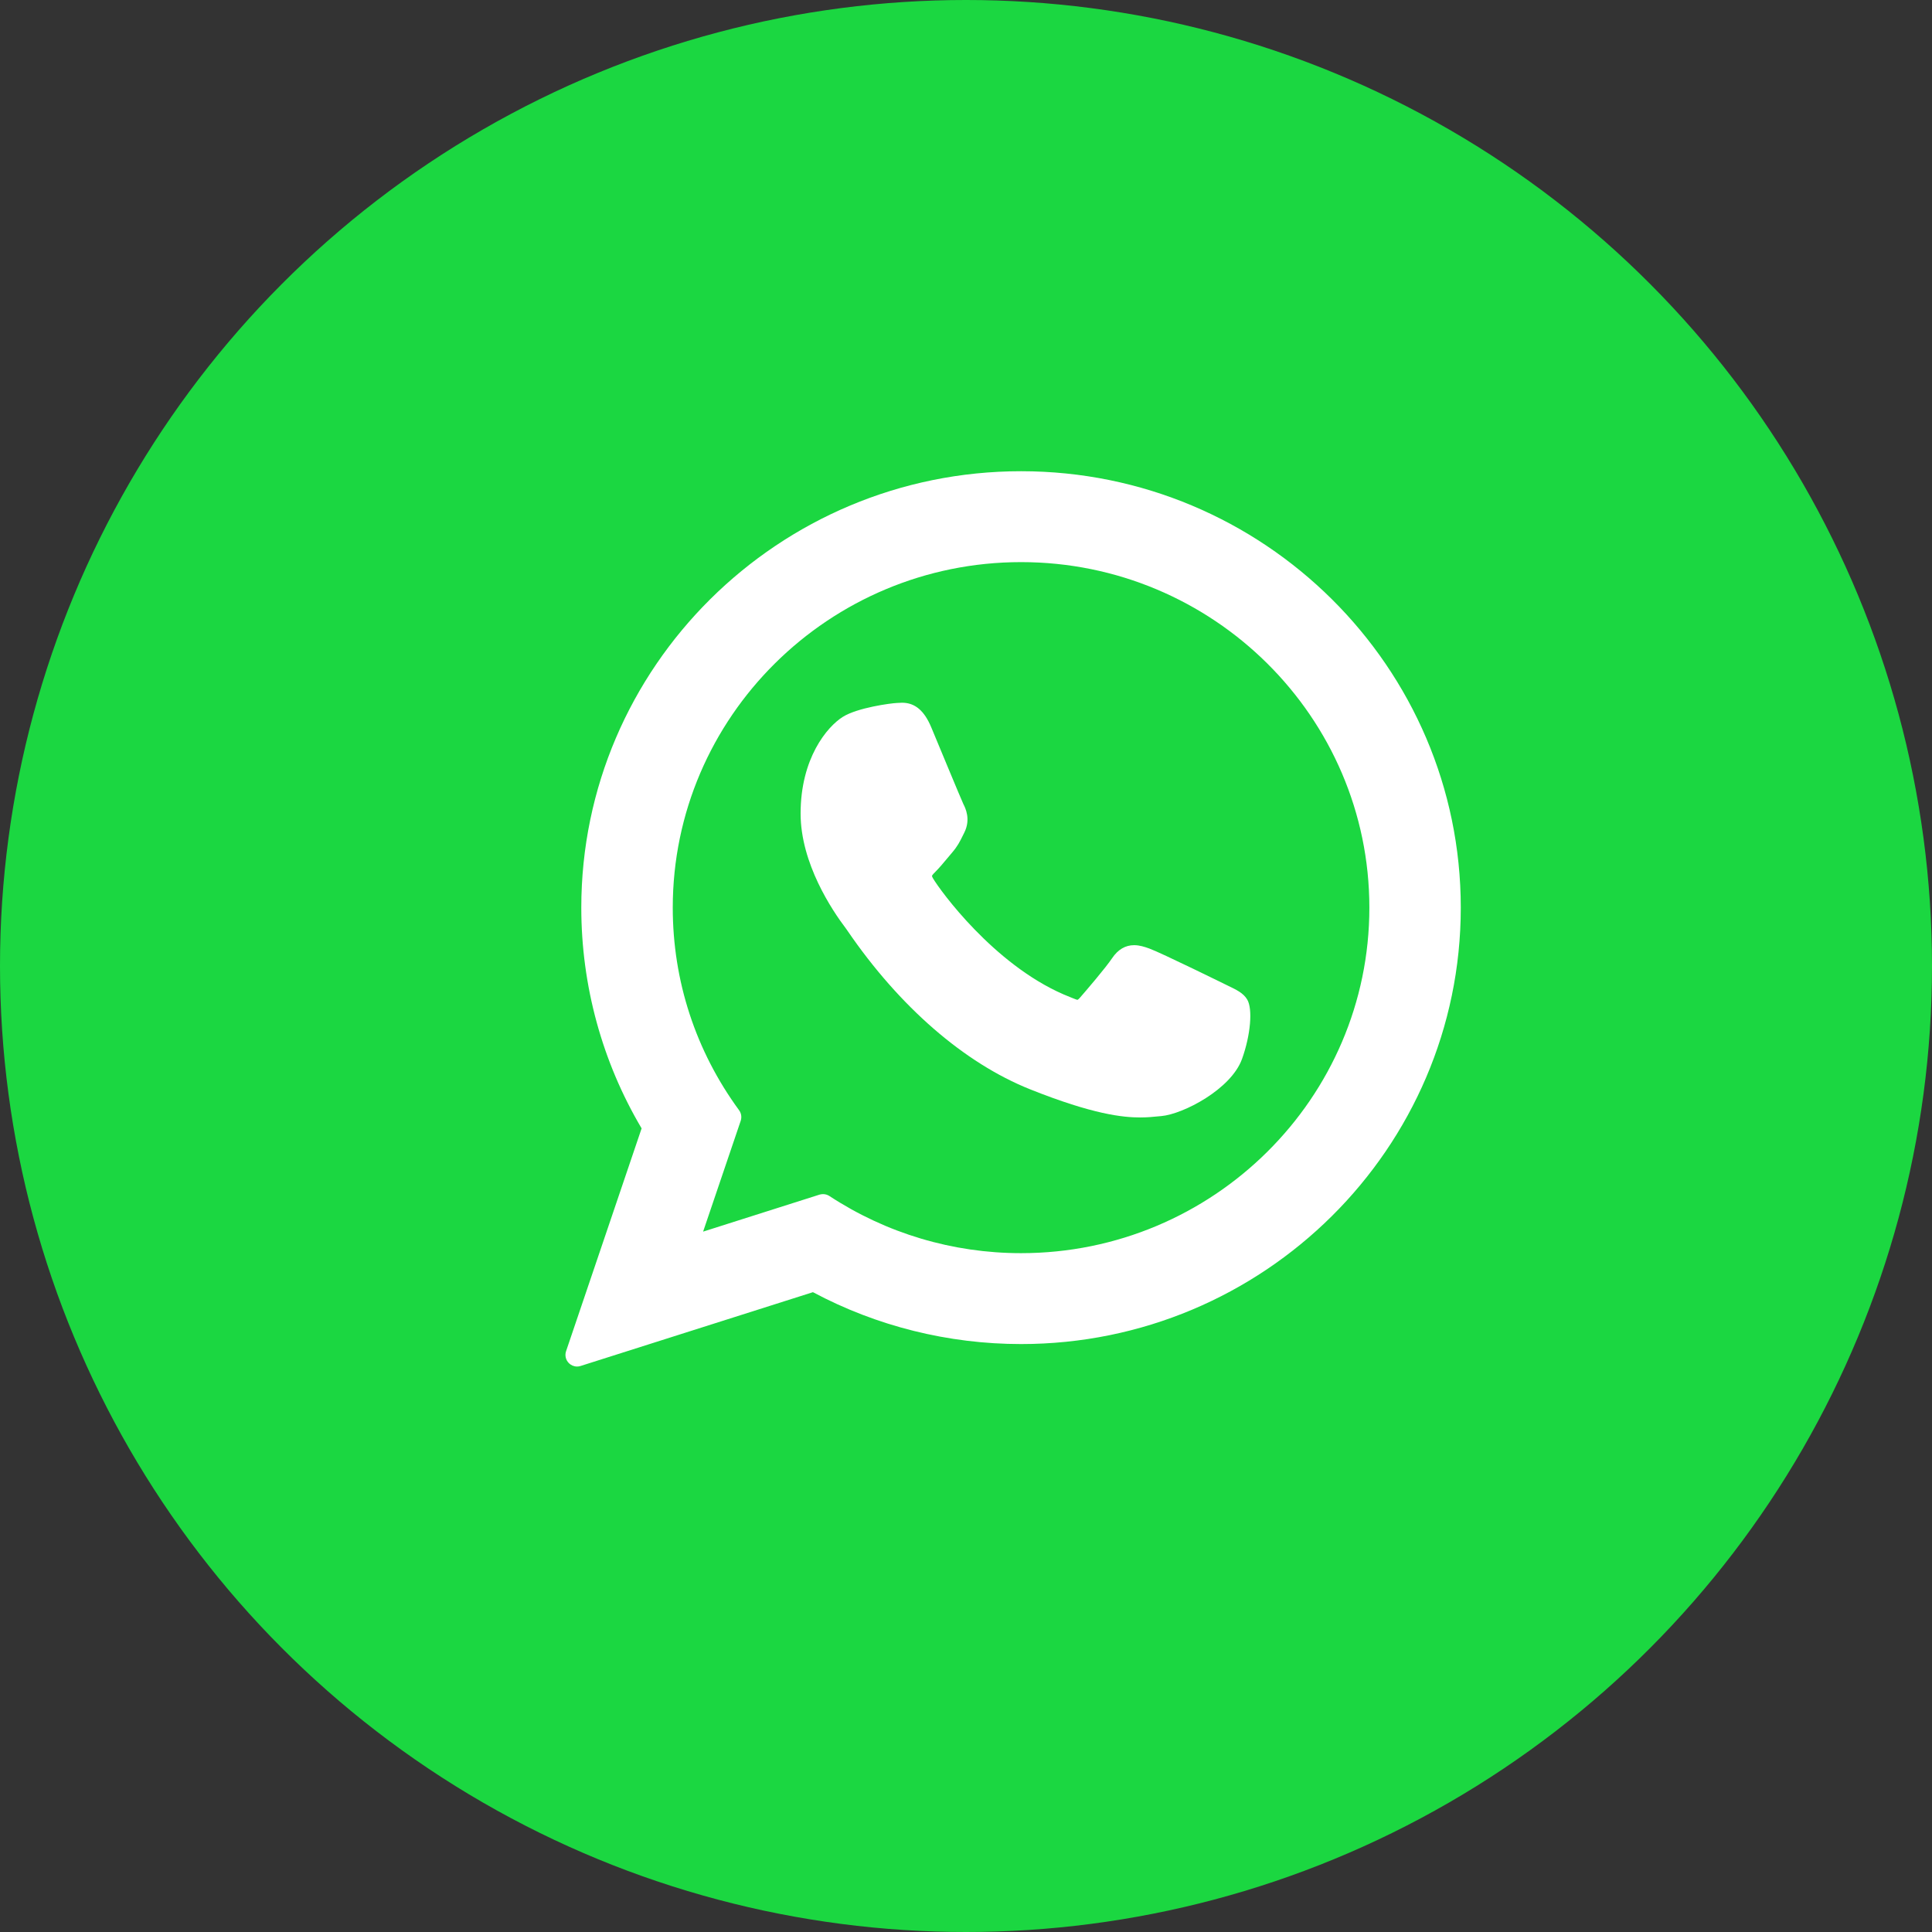
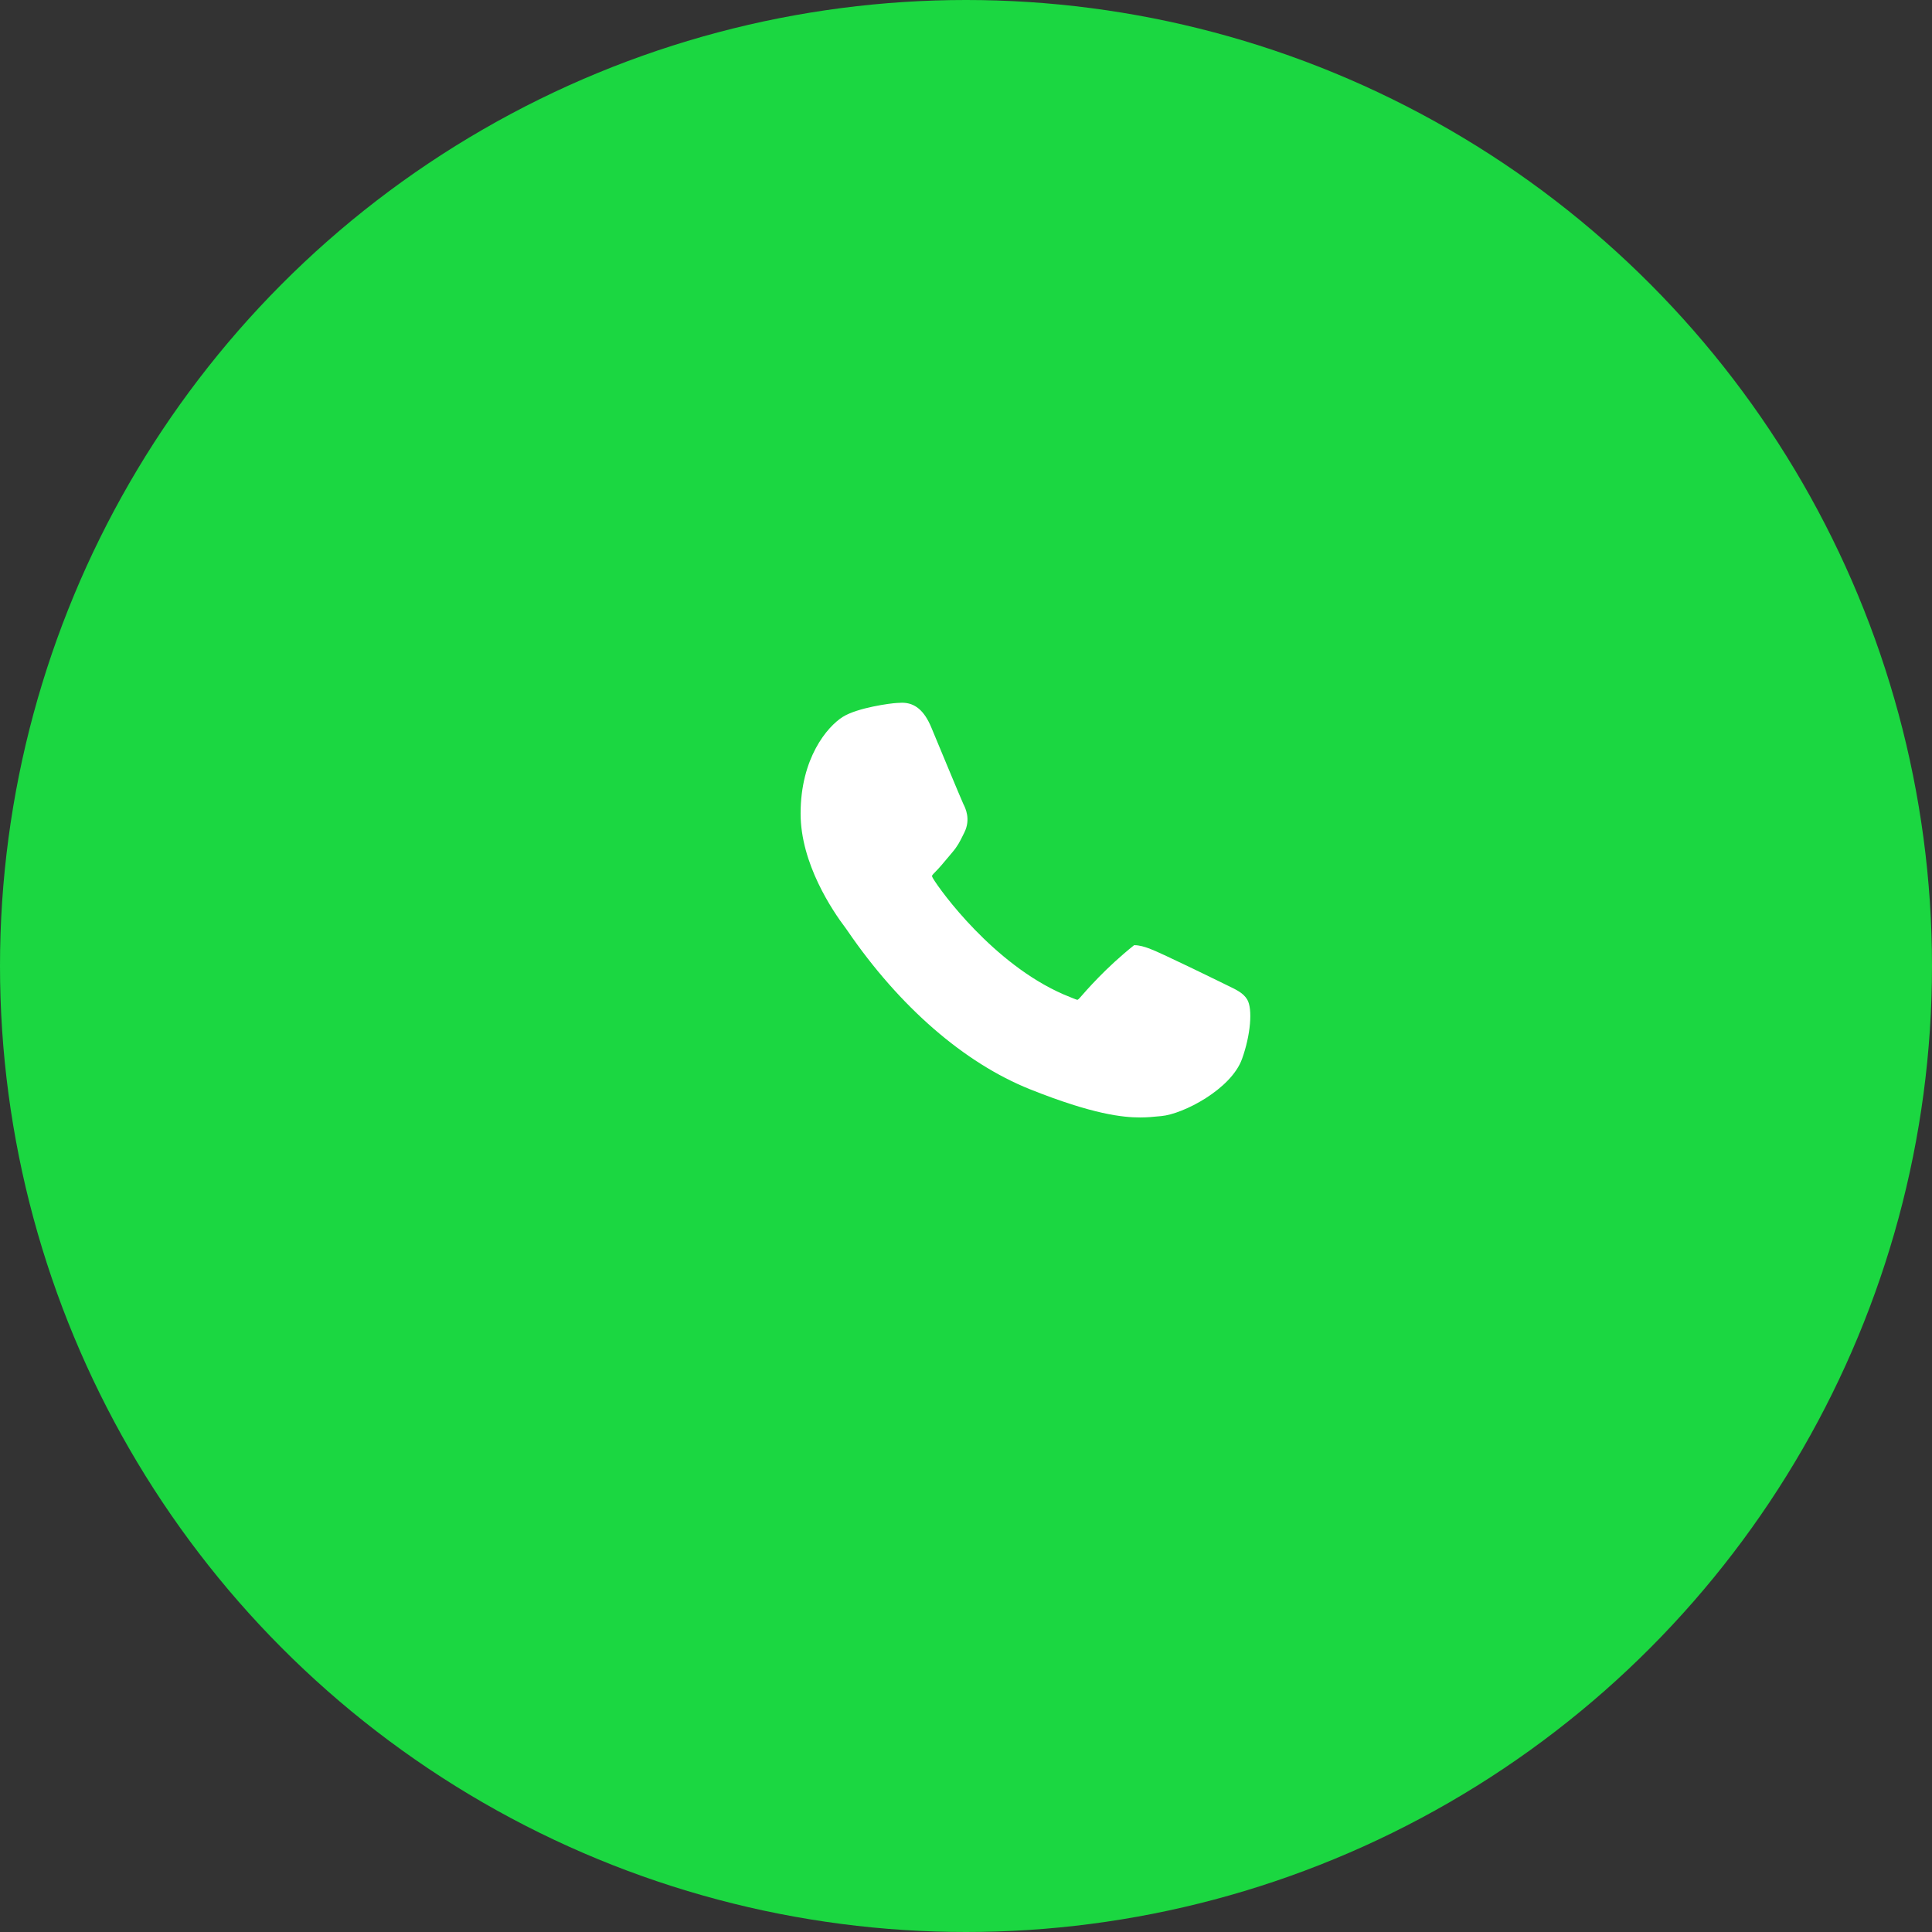
<svg xmlns="http://www.w3.org/2000/svg" width="41" height="41" viewBox="0 0 41 41" fill="none">
  <rect x="0" y="0" width="41" height="41" fill="#333333" stroke="none" />
  <circle cx="20.5" cy="20.5" r="20.5" fill="#1BD741" />
-   <path d="M26.059 20.918C26.022 20.9 24.637 20.218 24.39 20.129C24.29 20.093 24.182 20.058 24.068 20.058C23.881 20.058 23.724 20.151 23.601 20.334C23.463 20.54 23.044 21.029 22.915 21.176C22.898 21.195 22.875 21.218 22.861 21.218C22.849 21.218 22.634 21.13 22.569 21.102C21.083 20.456 19.956 18.904 19.801 18.642C19.779 18.605 19.778 18.588 19.778 18.588C19.783 18.568 19.833 18.518 19.859 18.492C19.934 18.417 20.016 18.319 20.095 18.224C20.133 18.178 20.17 18.133 20.207 18.091C20.322 17.957 20.373 17.854 20.432 17.733L20.463 17.671C20.608 17.384 20.484 17.142 20.444 17.063C20.411 16.998 19.826 15.586 19.764 15.438C19.615 15.08 19.417 14.913 19.143 14.913C19.117 14.913 19.143 14.913 19.036 14.918C18.906 14.923 18.197 15.017 17.884 15.214C17.552 15.424 16.99 16.091 16.99 17.265C16.99 18.322 17.66 19.32 17.948 19.699C17.955 19.709 17.968 19.728 17.988 19.756C19.09 21.366 20.465 22.559 21.858 23.116C23.199 23.652 23.834 23.714 24.196 23.714C24.196 23.714 24.196 23.714 24.196 23.714C24.348 23.714 24.469 23.702 24.576 23.691L24.644 23.685C25.108 23.644 26.126 23.116 26.358 22.472C26.54 21.965 26.588 21.411 26.467 21.21C26.384 21.073 26.24 21.005 26.059 20.918Z" fill="white" />
-   <path d="M21.669 10C16.523 10 12.336 14.155 12.336 19.262C12.336 20.914 12.778 22.531 13.616 23.946L12.013 28.674C11.983 28.762 12.005 28.86 12.071 28.926C12.118 28.974 12.181 29 12.247 29C12.272 29 12.297 28.996 12.321 28.988L17.252 27.422C18.601 28.143 20.125 28.523 21.669 28.523C26.814 28.523 31 24.369 31 19.262C31 14.155 26.814 10 21.669 10ZM21.669 26.594C20.217 26.594 18.81 26.174 17.601 25.381C17.561 25.355 17.513 25.341 17.466 25.341C17.441 25.341 17.416 25.345 17.391 25.352L14.921 26.137L15.719 23.785C15.744 23.709 15.732 23.625 15.684 23.56C14.763 22.302 14.277 20.816 14.277 19.262C14.277 15.219 17.593 11.929 21.669 11.929C25.744 11.929 29.06 15.219 29.06 19.262C29.06 23.305 25.744 26.594 21.669 26.594Z" fill="white" />
+   <path d="M26.059 20.918C26.022 20.9 24.637 20.218 24.39 20.129C24.29 20.093 24.182 20.058 24.068 20.058C23.463 20.54 23.044 21.029 22.915 21.176C22.898 21.195 22.875 21.218 22.861 21.218C22.849 21.218 22.634 21.13 22.569 21.102C21.083 20.456 19.956 18.904 19.801 18.642C19.779 18.605 19.778 18.588 19.778 18.588C19.783 18.568 19.833 18.518 19.859 18.492C19.934 18.417 20.016 18.319 20.095 18.224C20.133 18.178 20.17 18.133 20.207 18.091C20.322 17.957 20.373 17.854 20.432 17.733L20.463 17.671C20.608 17.384 20.484 17.142 20.444 17.063C20.411 16.998 19.826 15.586 19.764 15.438C19.615 15.08 19.417 14.913 19.143 14.913C19.117 14.913 19.143 14.913 19.036 14.918C18.906 14.923 18.197 15.017 17.884 15.214C17.552 15.424 16.99 16.091 16.99 17.265C16.99 18.322 17.66 19.32 17.948 19.699C17.955 19.709 17.968 19.728 17.988 19.756C19.09 21.366 20.465 22.559 21.858 23.116C23.199 23.652 23.834 23.714 24.196 23.714C24.196 23.714 24.196 23.714 24.196 23.714C24.348 23.714 24.469 23.702 24.576 23.691L24.644 23.685C25.108 23.644 26.126 23.116 26.358 22.472C26.54 21.965 26.588 21.411 26.467 21.21C26.384 21.073 26.24 21.005 26.059 20.918Z" fill="white" />
</svg>